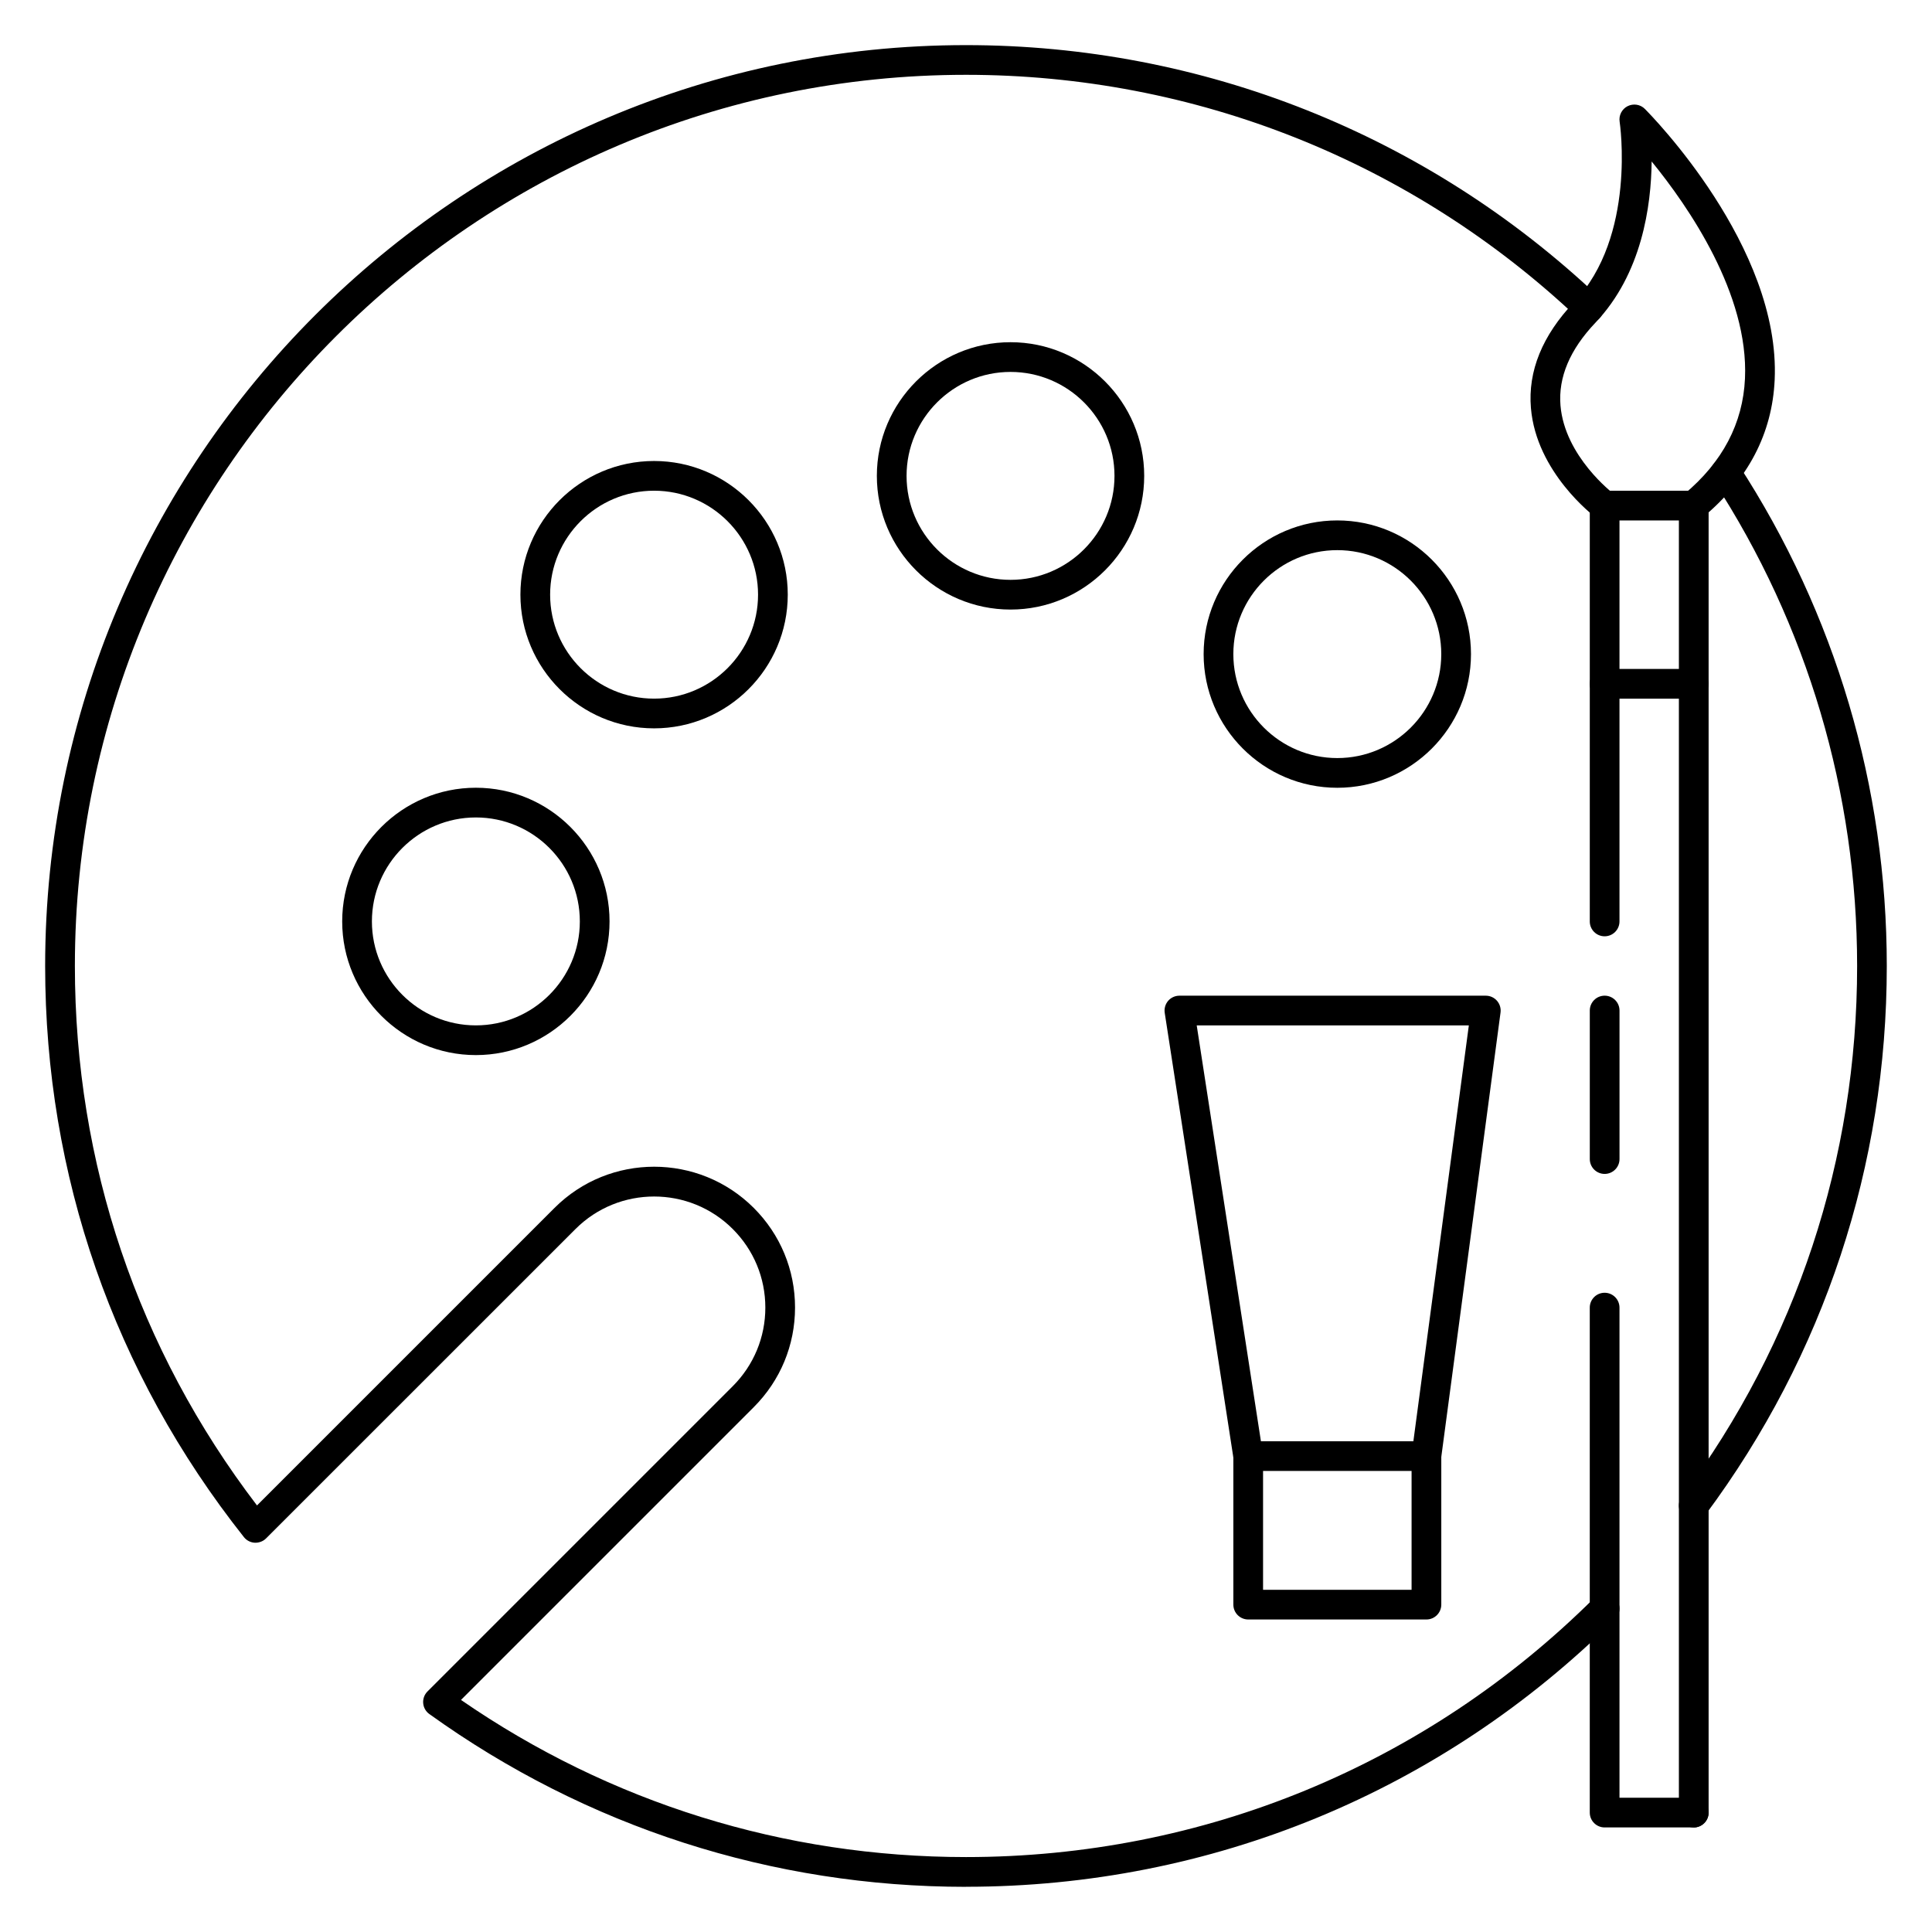
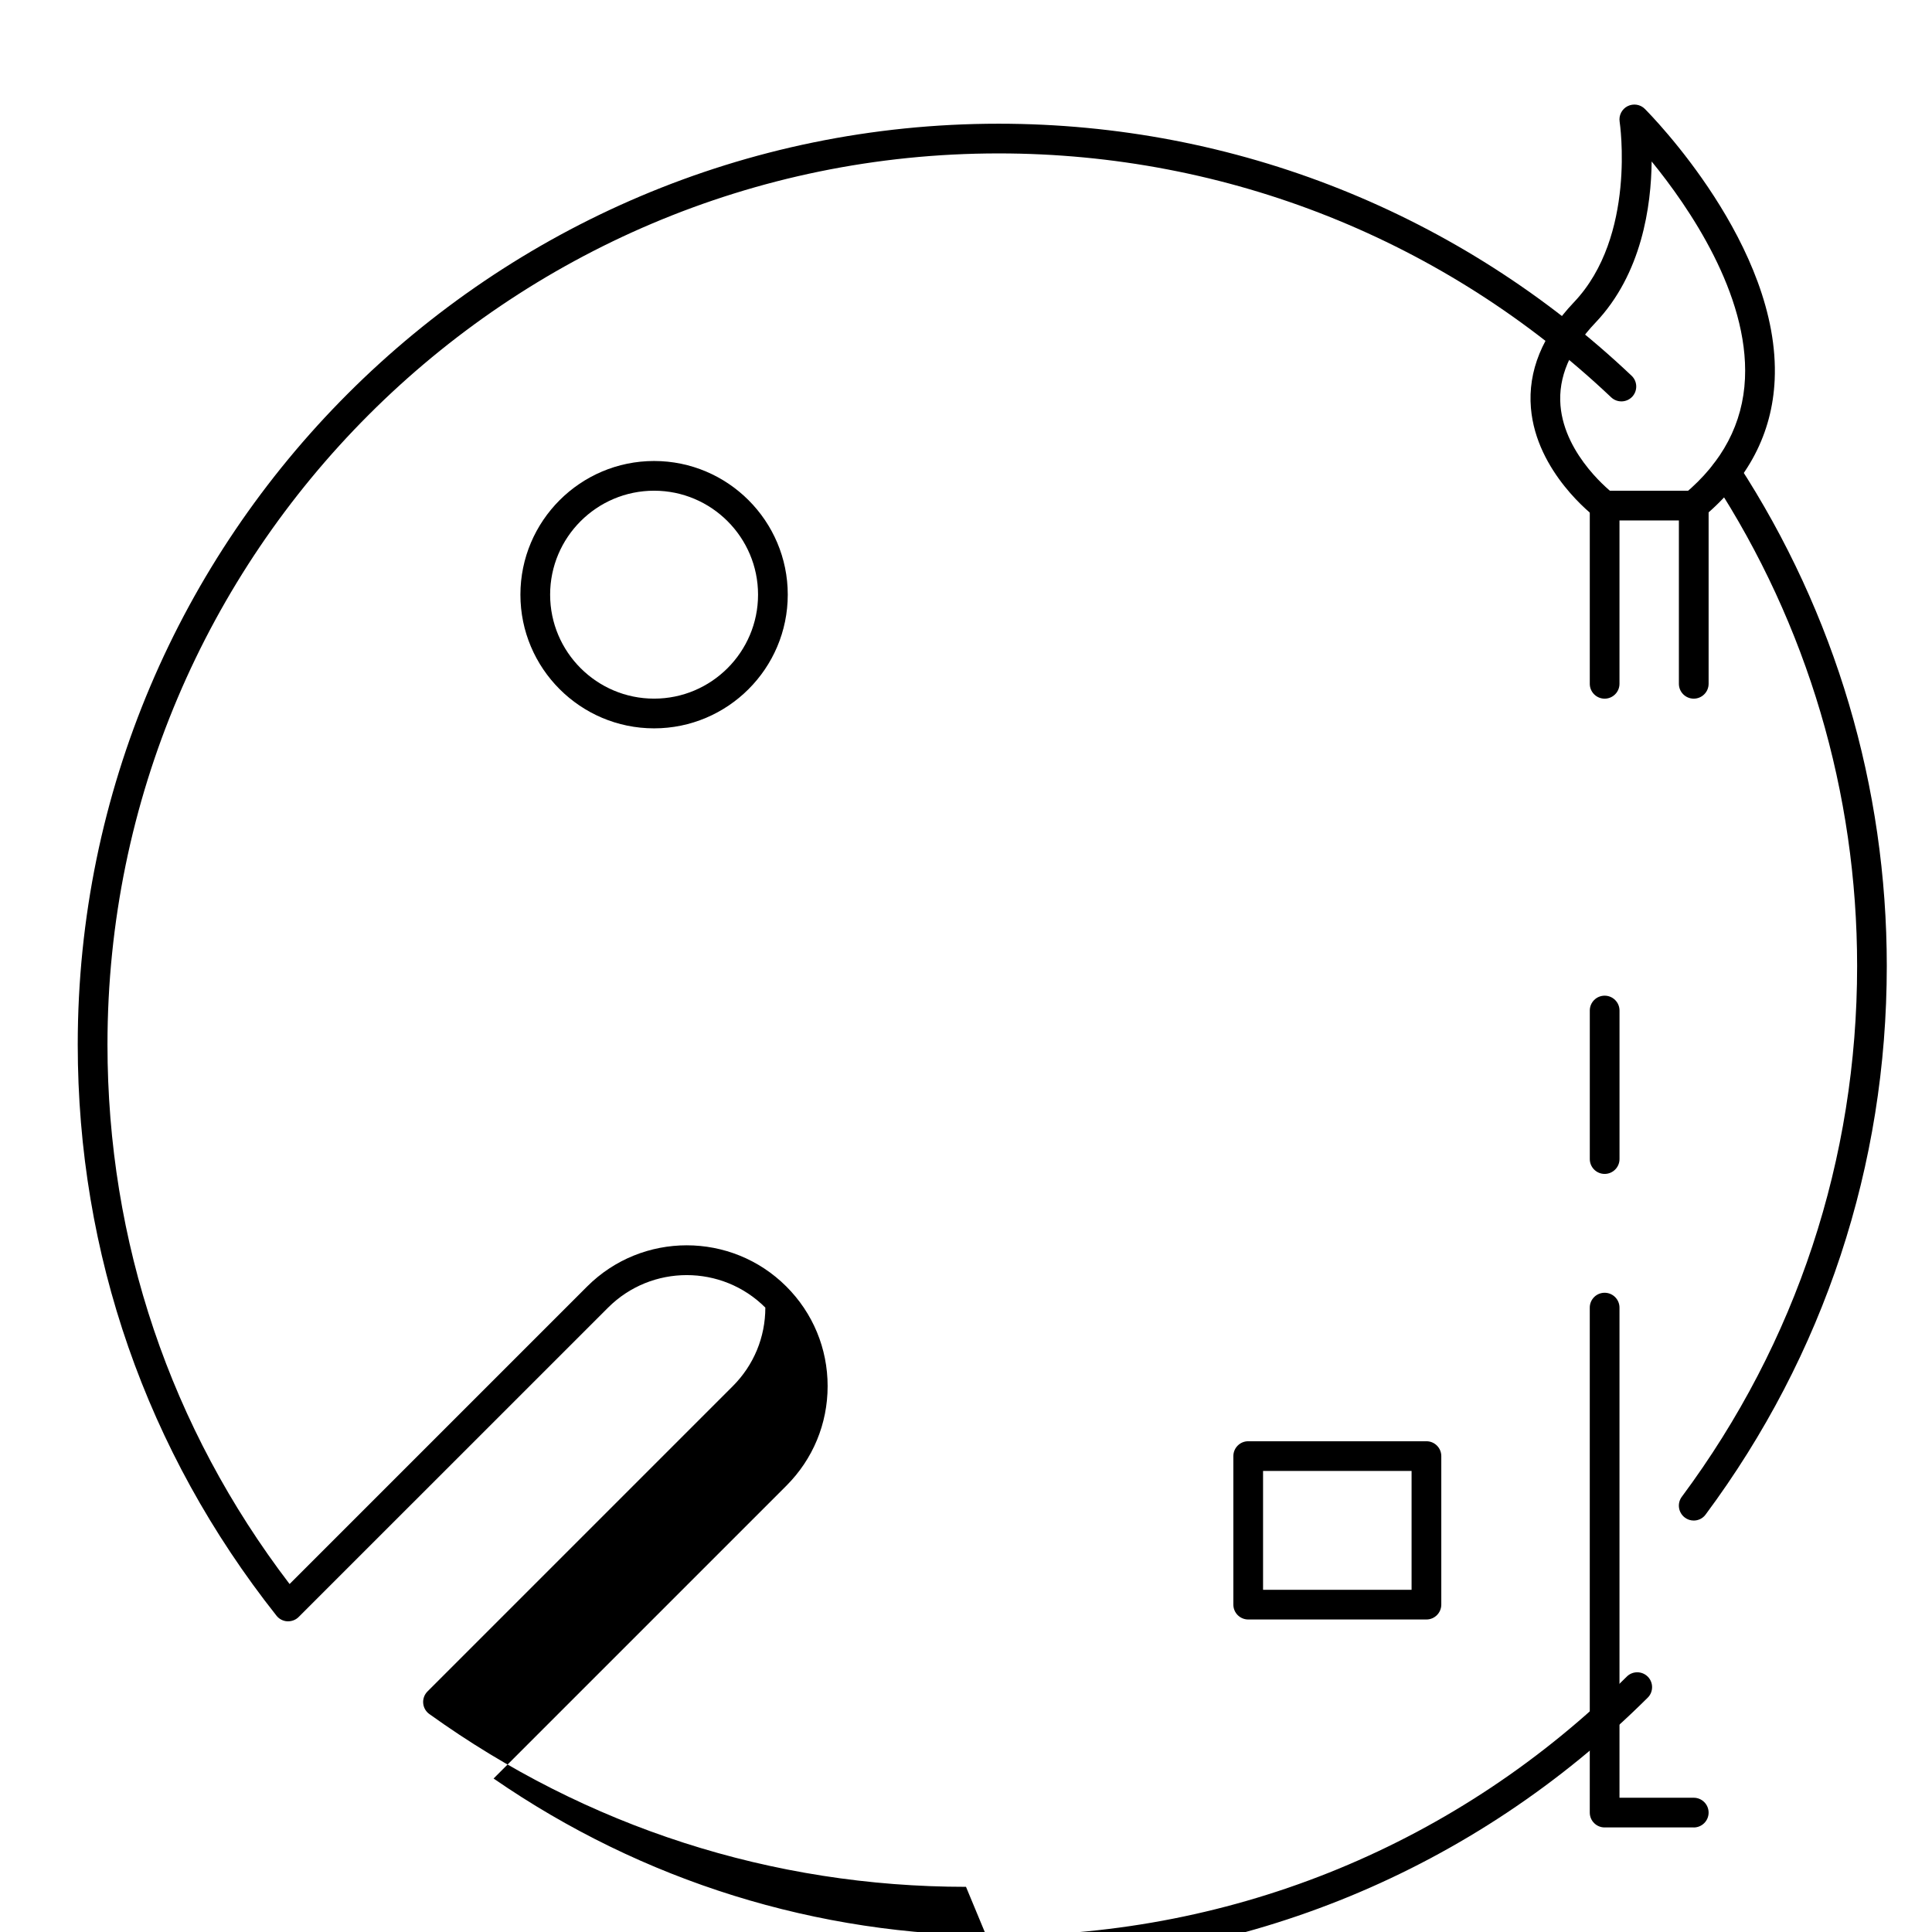
<svg xmlns="http://www.w3.org/2000/svg" fill="#000000" width="800px" height="800px" version="1.1" viewBox="144 144 512 512">
  <g>
-     <path d="m592.86 628.29c-2.172 0-3.938-1.762-3.938-3.938v-295.2h-15.742v59.039c0 2.172-1.762 3.938-3.938 3.938-2.172 0-3.934-1.762-3.934-3.934v-62.977c0-2.172 1.762-3.938 3.938-3.938h23.617c2.172 0 3.938 1.762 3.938 3.938v299.14c-0.004 2.172-1.77 3.938-3.941 3.938z" />
    <path d="m592.86 628.29h-23.617c-2.172 0-3.938-1.762-3.938-3.938v-133.82c0-2.172 1.762-3.938 3.938-3.938 2.172 0 3.938 1.762 3.938 3.938v129.89h19.68c2.172 0 3.938 1.762 3.938 3.938 0 2.172-1.766 3.938-3.938 3.938z" />
    <path d="m592.86 329.15c-2.172 0-3.938-1.762-3.938-3.938v-43.293h-15.742v43.297c0 2.172-1.762 3.938-3.938 3.938-2.172-0.004-3.934-1.766-3.934-3.938v-47.23c0-2.172 1.762-3.938 3.938-3.938h23.617c2.172 0 3.938 1.762 3.938 3.938v47.23c-0.004 2.172-1.77 3.934-3.941 3.934z" />
    <path d="m569.25 281.92c-0.82 0-1.652-0.262-2.363-0.789-0.645-0.48-15.75-11.988-17.176-29-0.82-9.793 3.023-19.215 11.398-28.031 16.609-17.461 12.164-47.547 12.113-47.848-0.262-1.684 0.59-3.344 2.109-4.117 1.527-0.762 3.371-0.488 4.566 0.723 1.473 1.473 36.016 36.441 34.41 71.801-0.645 14.184-7.016 26.41-18.926 36.344-1.668 1.379-4.148 1.164-5.543-0.504-1.395-1.668-1.164-4.156 0.496-5.551 10.148-8.453 15.57-18.766 16.105-30.652 1.016-22.332-14.934-45.492-24.734-57.504-0.117 11.723-2.574 29.773-14.902 42.73-6.762 7.109-9.879 14.492-9.258 21.945 1.133 13.523 13.918 23.262 14.043 23.355 1.738 1.309 2.094 3.769 0.797 5.512-0.758 1.043-1.945 1.586-3.137 1.586z" />
    <path d="m522.02 573.18h-47.23c-2.172 0-3.938-1.762-3.938-3.938v-39.359c0-2.172 1.762-3.938 3.938-3.938h47.23c2.172 0 3.938 1.762 3.938 3.938v39.359c-0.004 2.172-1.766 3.938-3.938 3.938zm-43.297-7.871h39.359v-31.488h-39.359z" />
-     <path d="m474.77 533.82c-1.906 0-3.582-1.395-3.883-3.336l-18.223-118.08c-0.172-1.133 0.156-2.289 0.898-3.164 0.75-0.867 1.844-1.371 2.992-1.371h81.199c1.141 0 2.211 0.488 2.961 1.34 0.746 0.859 1.094 1.992 0.945 3.117l-15.742 118.08c-0.293 2.156-2.34 3.66-4.426 3.387-2.148-0.293-3.668-2.266-3.387-4.426l15.156-113.63h-72.117l17.531 113.55c0.332 2.148-1.141 4.156-3.289 4.488-0.207 0.031-0.418 0.047-0.617 0.047z" />
-     <path d="m400 644.03c-51.363 0-100.55-15.84-142.23-45.801-0.938-0.668-1.527-1.723-1.621-2.875-0.094-1.148 0.324-2.289 1.141-3.102l80.895-80.895c5.566-5.566 8.637-12.965 8.637-20.828s-3.07-15.266-8.637-20.828c-11.484-11.484-30.18-11.484-41.668 0l-82.004 81.988c-0.797 0.805-1.914 1.195-3.016 1.148-1.117-0.062-2.156-0.605-2.852-1.48-34.465-43.523-52.68-95.863-52.68-151.36 0-134.56 109.47-244.04 244.04-244.04 62.676 0 122.25 23.727 167.75 66.793 1.574 1.496 1.645 3.984 0.156 5.566-1.496 1.574-3.984 1.645-5.566 0.156-44.035-41.68-101.69-64.645-162.34-64.645-130.22 0-236.16 105.95-236.16 236.16 0 52.23 16.664 101.57 48.262 142.97l78.848-78.848c14.562-14.555 38.234-14.555 52.797 0 7.055 7.055 10.941 16.422 10.941 26.402 0 9.98-3.891 19.348-10.941 26.402l-77.586 77.586c39.512 27.262 85.68 41.645 133.84 41.645 62.812 0 121.93-24.379 166.47-68.652 1.535-1.535 4.039-1.52 5.566 0.016 1.527 1.543 1.52 4.039-0.016 5.566-46.02 45.742-107.12 70.941-172.02 70.941z" />
+     <path d="m400 644.03c-51.363 0-100.55-15.84-142.23-45.801-0.938-0.668-1.527-1.723-1.621-2.875-0.094-1.148 0.324-2.289 1.141-3.102l80.895-80.895c5.566-5.566 8.637-12.965 8.637-20.828c-11.484-11.484-30.18-11.484-41.668 0l-82.004 81.988c-0.797 0.805-1.914 1.195-3.016 1.148-1.117-0.062-2.156-0.605-2.852-1.48-34.465-43.523-52.68-95.863-52.68-151.36 0-134.56 109.47-244.04 244.04-244.04 62.676 0 122.25 23.727 167.75 66.793 1.574 1.496 1.645 3.984 0.156 5.566-1.496 1.574-3.984 1.645-5.566 0.156-44.035-41.68-101.69-64.645-162.34-64.645-130.22 0-236.16 105.95-236.16 236.16 0 52.23 16.664 101.57 48.262 142.97l78.848-78.848c14.562-14.555 38.234-14.555 52.797 0 7.055 7.055 10.941 16.422 10.941 26.402 0 9.98-3.891 19.348-10.941 26.402l-77.586 77.586c39.512 27.262 85.68 41.645 133.84 41.645 62.812 0 121.93-24.379 166.47-68.652 1.535-1.535 4.039-1.52 5.566 0.016 1.527 1.543 1.52 4.039-0.016 5.566-46.02 45.742-107.12 70.941-172.02 70.941z" />
    <path d="m592.86 546.96c-0.82 0-1.645-0.25-2.348-0.781-1.746-1.301-2.117-3.762-0.82-5.512 30.398-40.906 46.465-89.547 46.465-140.67 0-45.887-13.168-90.371-38.086-128.65-1.18-1.82-0.668-4.266 1.148-5.449 1.812-1.18 4.258-0.668 5.441 1.148 25.75 39.566 39.359 85.539 39.359 132.95 0 52.82-16.594 103.09-48.012 145.37-0.754 1.043-1.953 1.594-3.148 1.594z" />
-     <path d="m498.4 352.77c-19.531 0-35.426-15.895-35.426-35.426s15.895-35.426 35.426-35.426 35.426 15.895 35.426 35.426-15.895 35.426-35.426 35.426zm0-62.977c-15.191 0-27.551 12.359-27.551 27.551s12.359 27.551 27.551 27.551c15.191 0 27.551-12.359 27.551-27.551s-12.355-27.551-27.551-27.551z" />
-     <path d="m411.8 305.54c-19.531 0-35.426-15.895-35.426-35.426s15.895-35.426 35.426-35.426 35.426 15.895 35.426 35.426-15.895 35.426-35.426 35.426zm0-62.977c-15.191 0-27.551 12.359-27.551 27.551s12.359 27.551 27.551 27.551c15.191 0 27.551-12.359 27.551-27.551 0.004-15.191-12.355-27.551-27.551-27.551z" />
-     <path d="m270.11 423.61c-19.531 0-35.426-15.895-35.426-35.426s15.895-35.426 35.426-35.426 35.426 15.895 35.426 35.426c0 19.535-15.895 35.426-35.426 35.426zm0-62.977c-15.191 0-27.551 12.359-27.551 27.551s12.359 27.551 27.551 27.551 27.551-12.359 27.551-27.551c0.004-15.191-12.355-27.551-27.551-27.551z" />
    <path d="m317.34 337.02c-19.531 0-35.426-15.895-35.426-35.426s15.895-35.426 35.426-35.426 35.426 15.895 35.426 35.426c-0.004 19.531-15.898 35.426-35.426 35.426zm0-62.977c-15.191 0-27.551 12.359-27.551 27.551s12.359 27.551 27.551 27.551 27.551-12.359 27.551-27.551-12.359-27.551-27.551-27.551z" />
    <path d="m569.25 455.1c-2.172 0-3.938-1.762-3.938-3.938v-39.359c0-2.172 1.762-3.938 3.938-3.938 2.172 0 3.938 1.762 3.938 3.938v39.359c0 2.176-1.766 3.938-3.938 3.938z" />
  </g>
</svg>